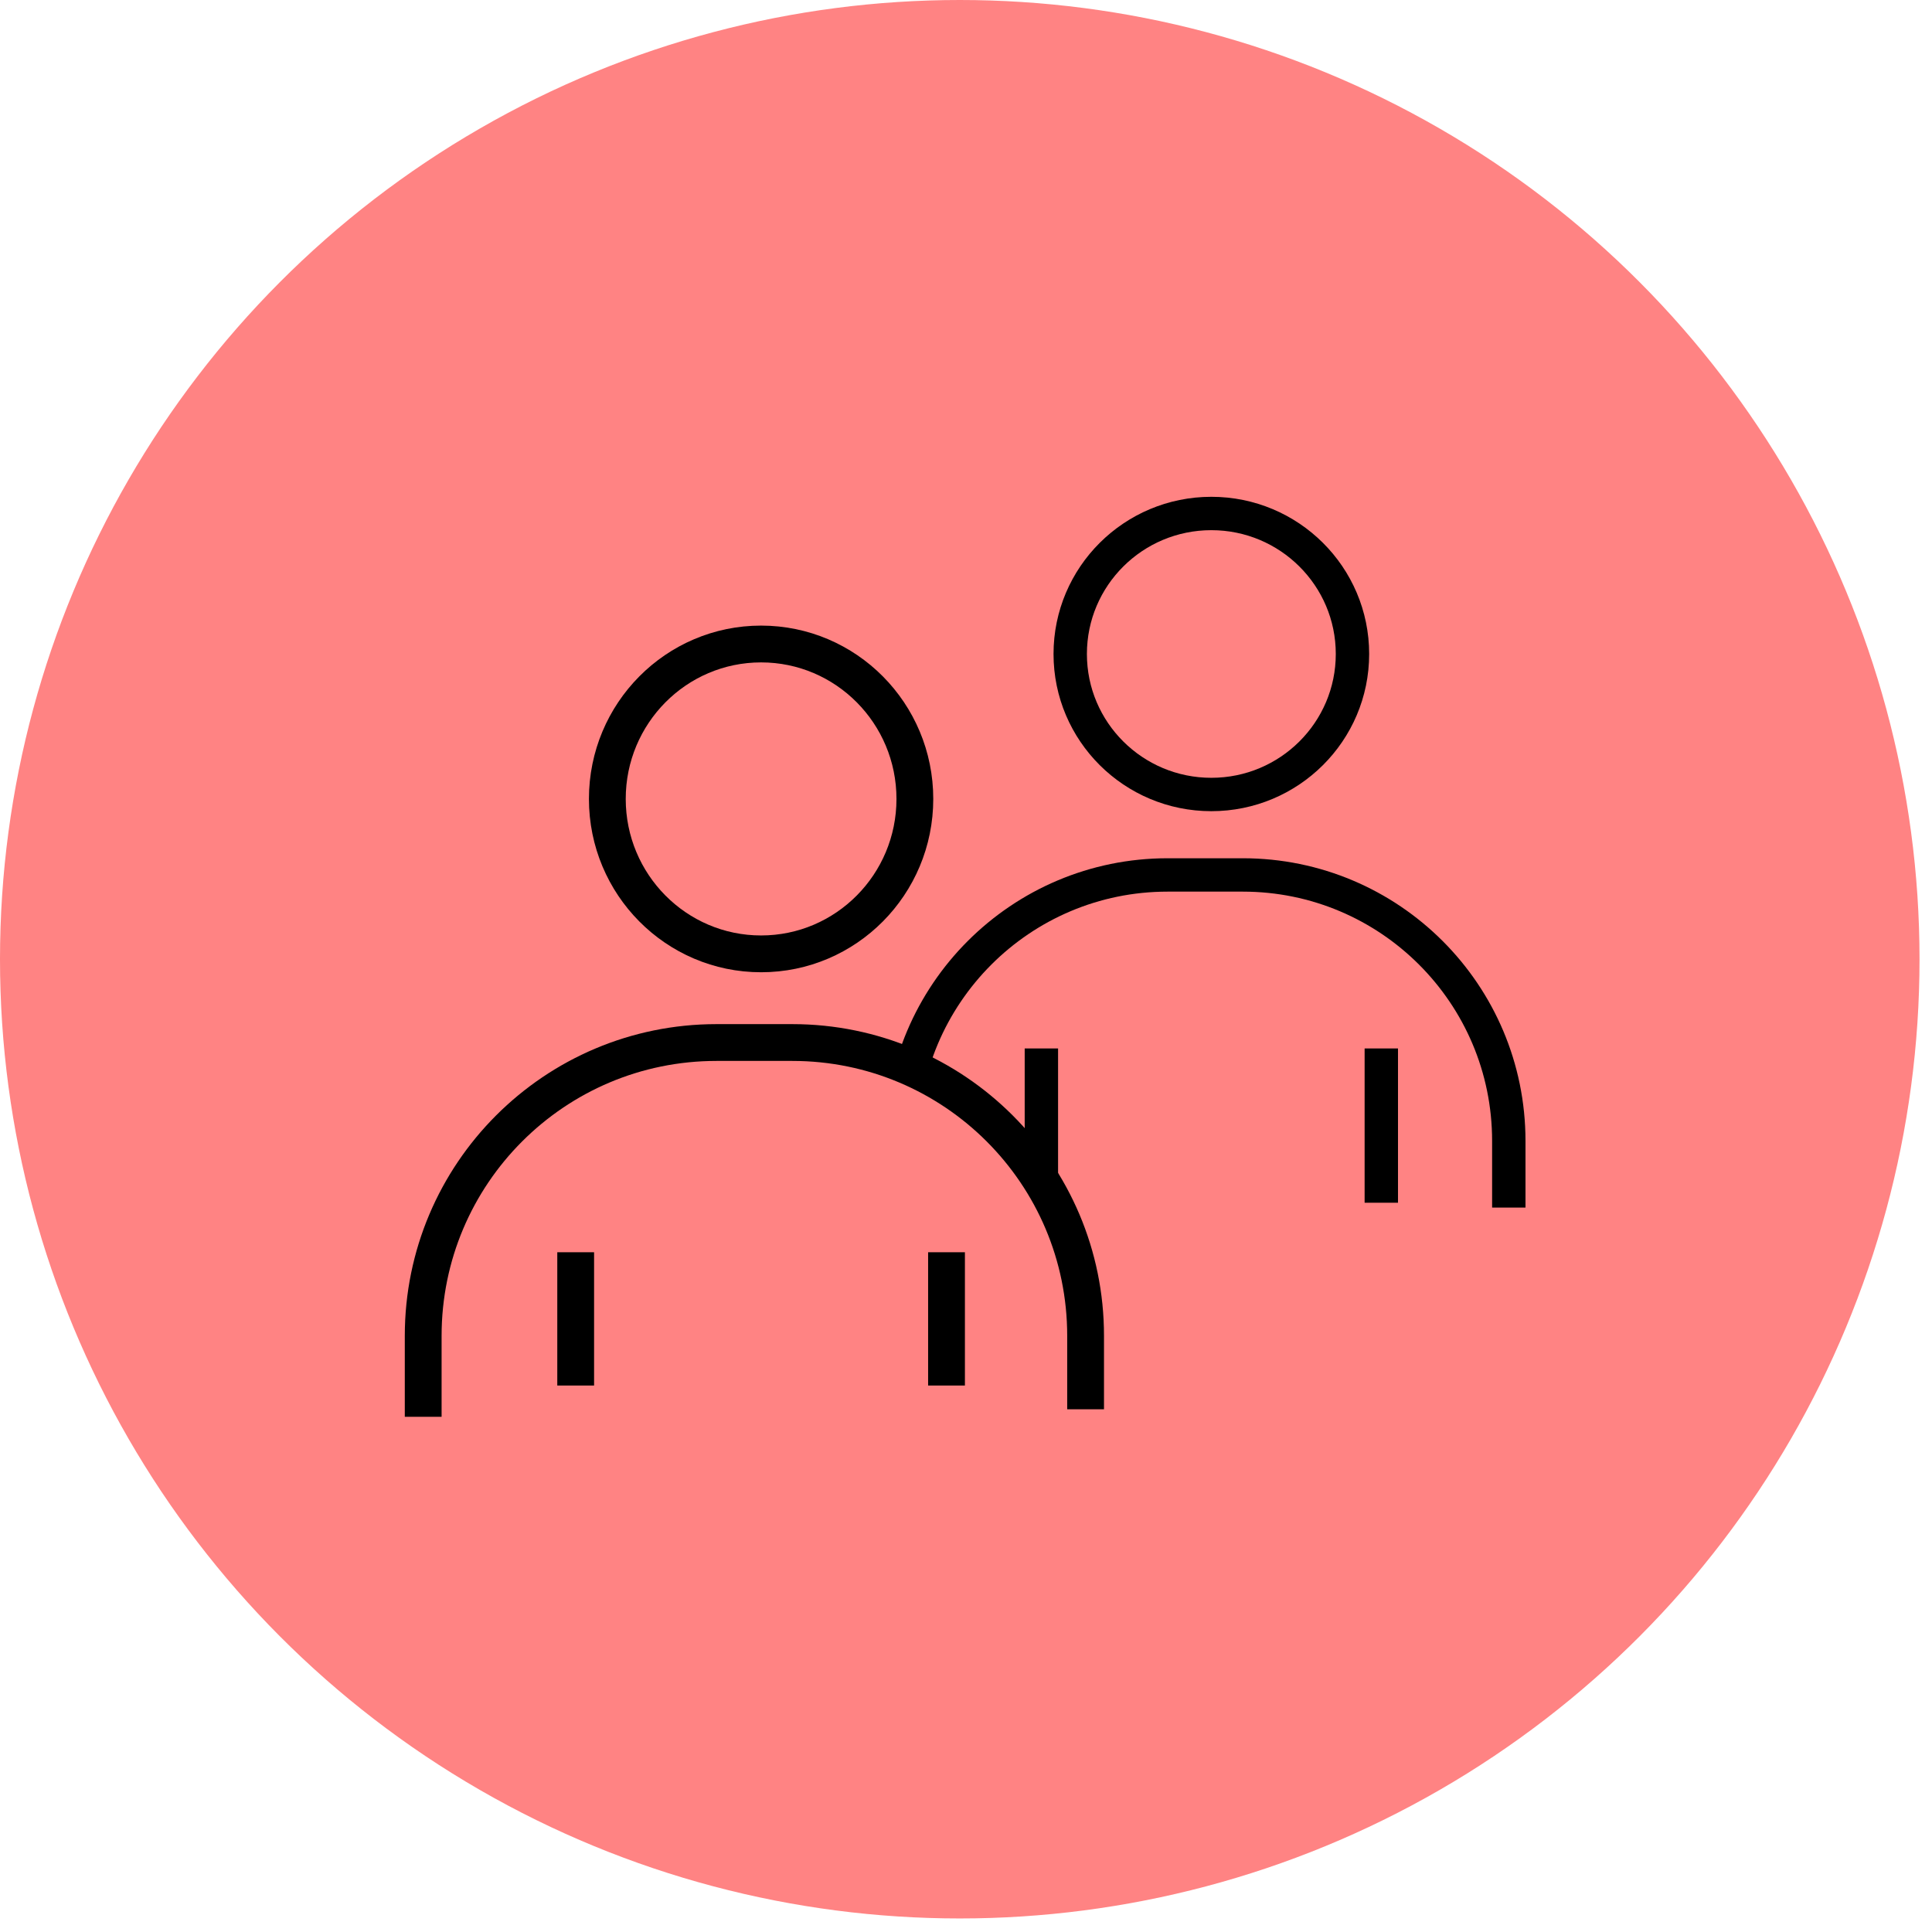
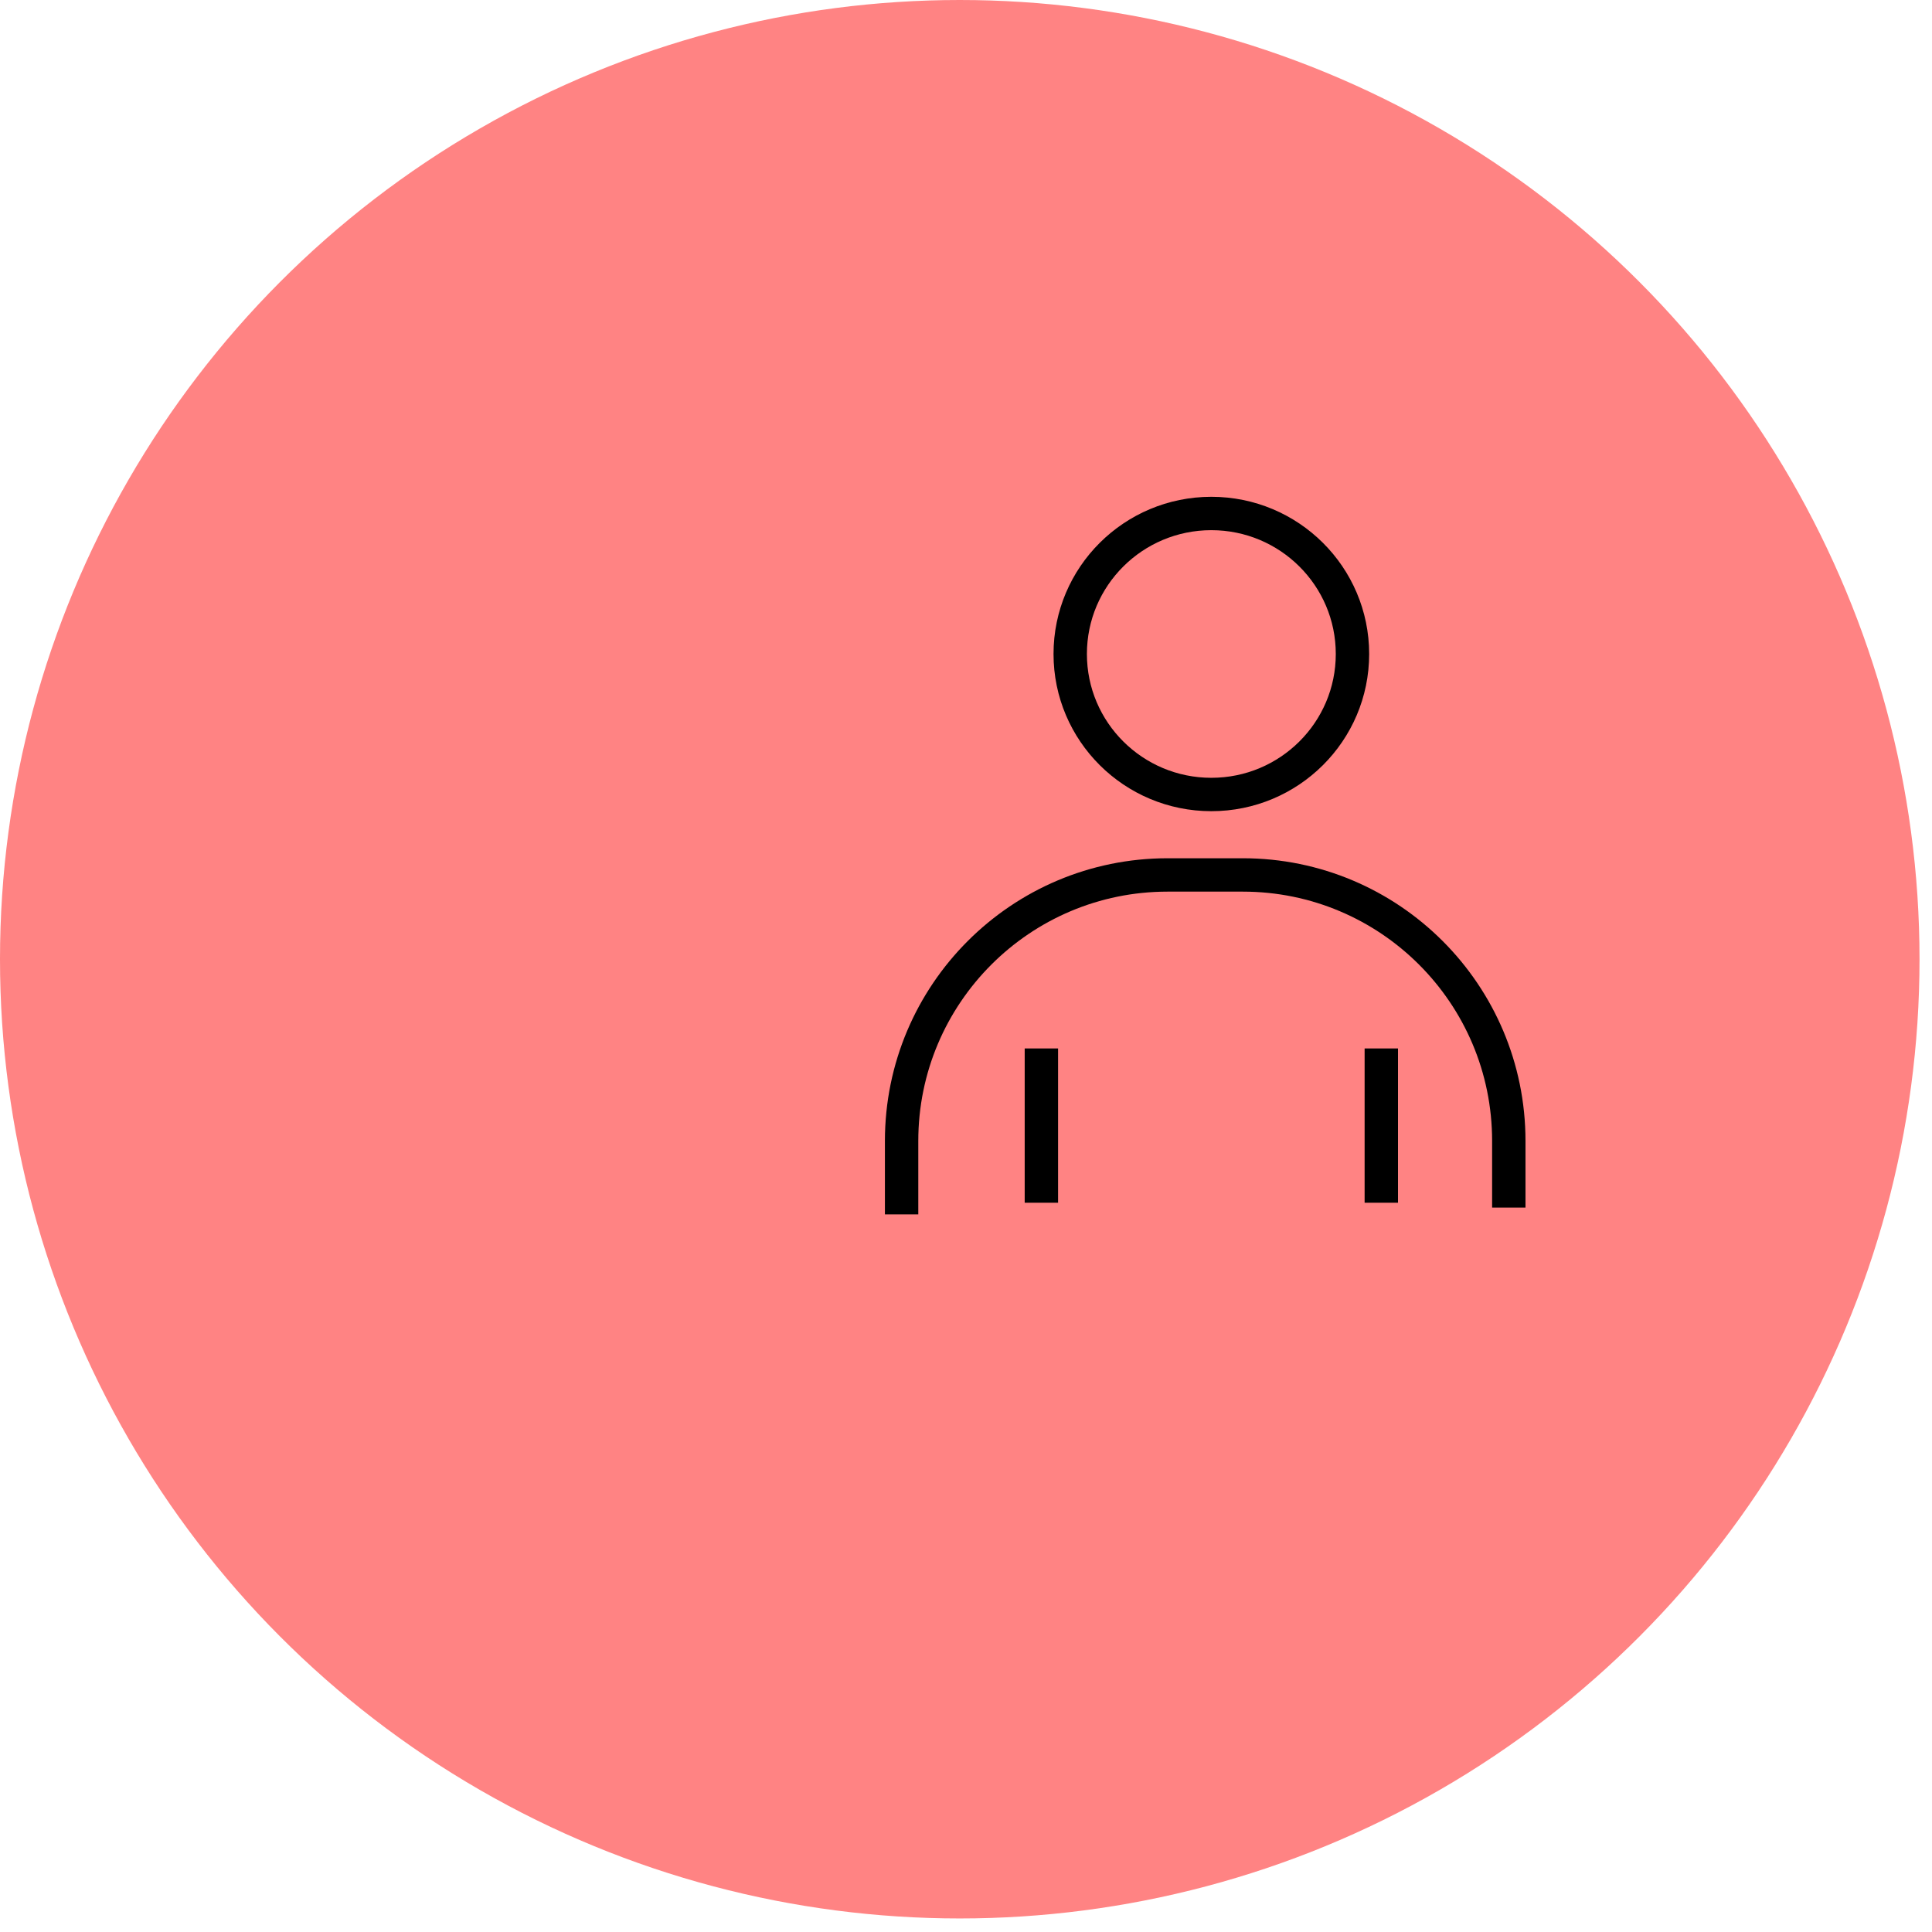
<svg xmlns="http://www.w3.org/2000/svg" width="105px" height="105px" viewBox="0 0 105 105" version="1.1">
  <title>Grupo 8</title>
  <g id="Page-1" stroke="none" stroke-width="1" fill="none" fill-rule="evenodd">
    <g id="Grupo-8">
      <ellipse id="Oval" fill="#FF8383" cx="52.161" cy="52.132" rx="52.161" ry="52.132" />
      <g id="Group-14" transform="translate(23, 27)" stroke="#000000">
        <g id="Group-5" transform="translate(26, 0)" stroke-width="1.814">
          <line x1="7.597" y1="30.888" x2="7.597" y2="37.459" id="Line-4" stroke-linecap="square" />
          <line x1="26.071" y1="30.888" x2="26.071" y2="37.459" id="Line-4" stroke-linecap="square" />
          <ellipse id="Oval" cx="16.834" cy="8.543" rx="7.67" ry="7.636" />
          <path d="M0,39 L1.77635684e-15,35.009 C7.98481934e-16,27.024 6.473,20.551 14.458,20.551 L18.542,20.551 C26.527,20.551 33,27.024 33,35.009 L33,38.629 L33,38.629" id="Path-2" />
        </g>
-         <ellipse id="Oval" stroke-width="2" cx="18.364" cy="16.42" rx="8.357" ry="8.42" />
-         <path d="M0,50 L1.77635684e-15,45.6 C6.98187072e-16,36.796 7.137,29.659 15.941,29.659 L20.059,29.659 C28.863,29.659 36,36.796 36,45.6 L36,49.591 L36,49.591 M8.287,41.056 L8.287,48.301 M28.441,41.056 L28.441,48.301" id="Path-5" stroke-width="2" fill="#FF8383" />
      </g>
    </g>
  </g>
</svg>